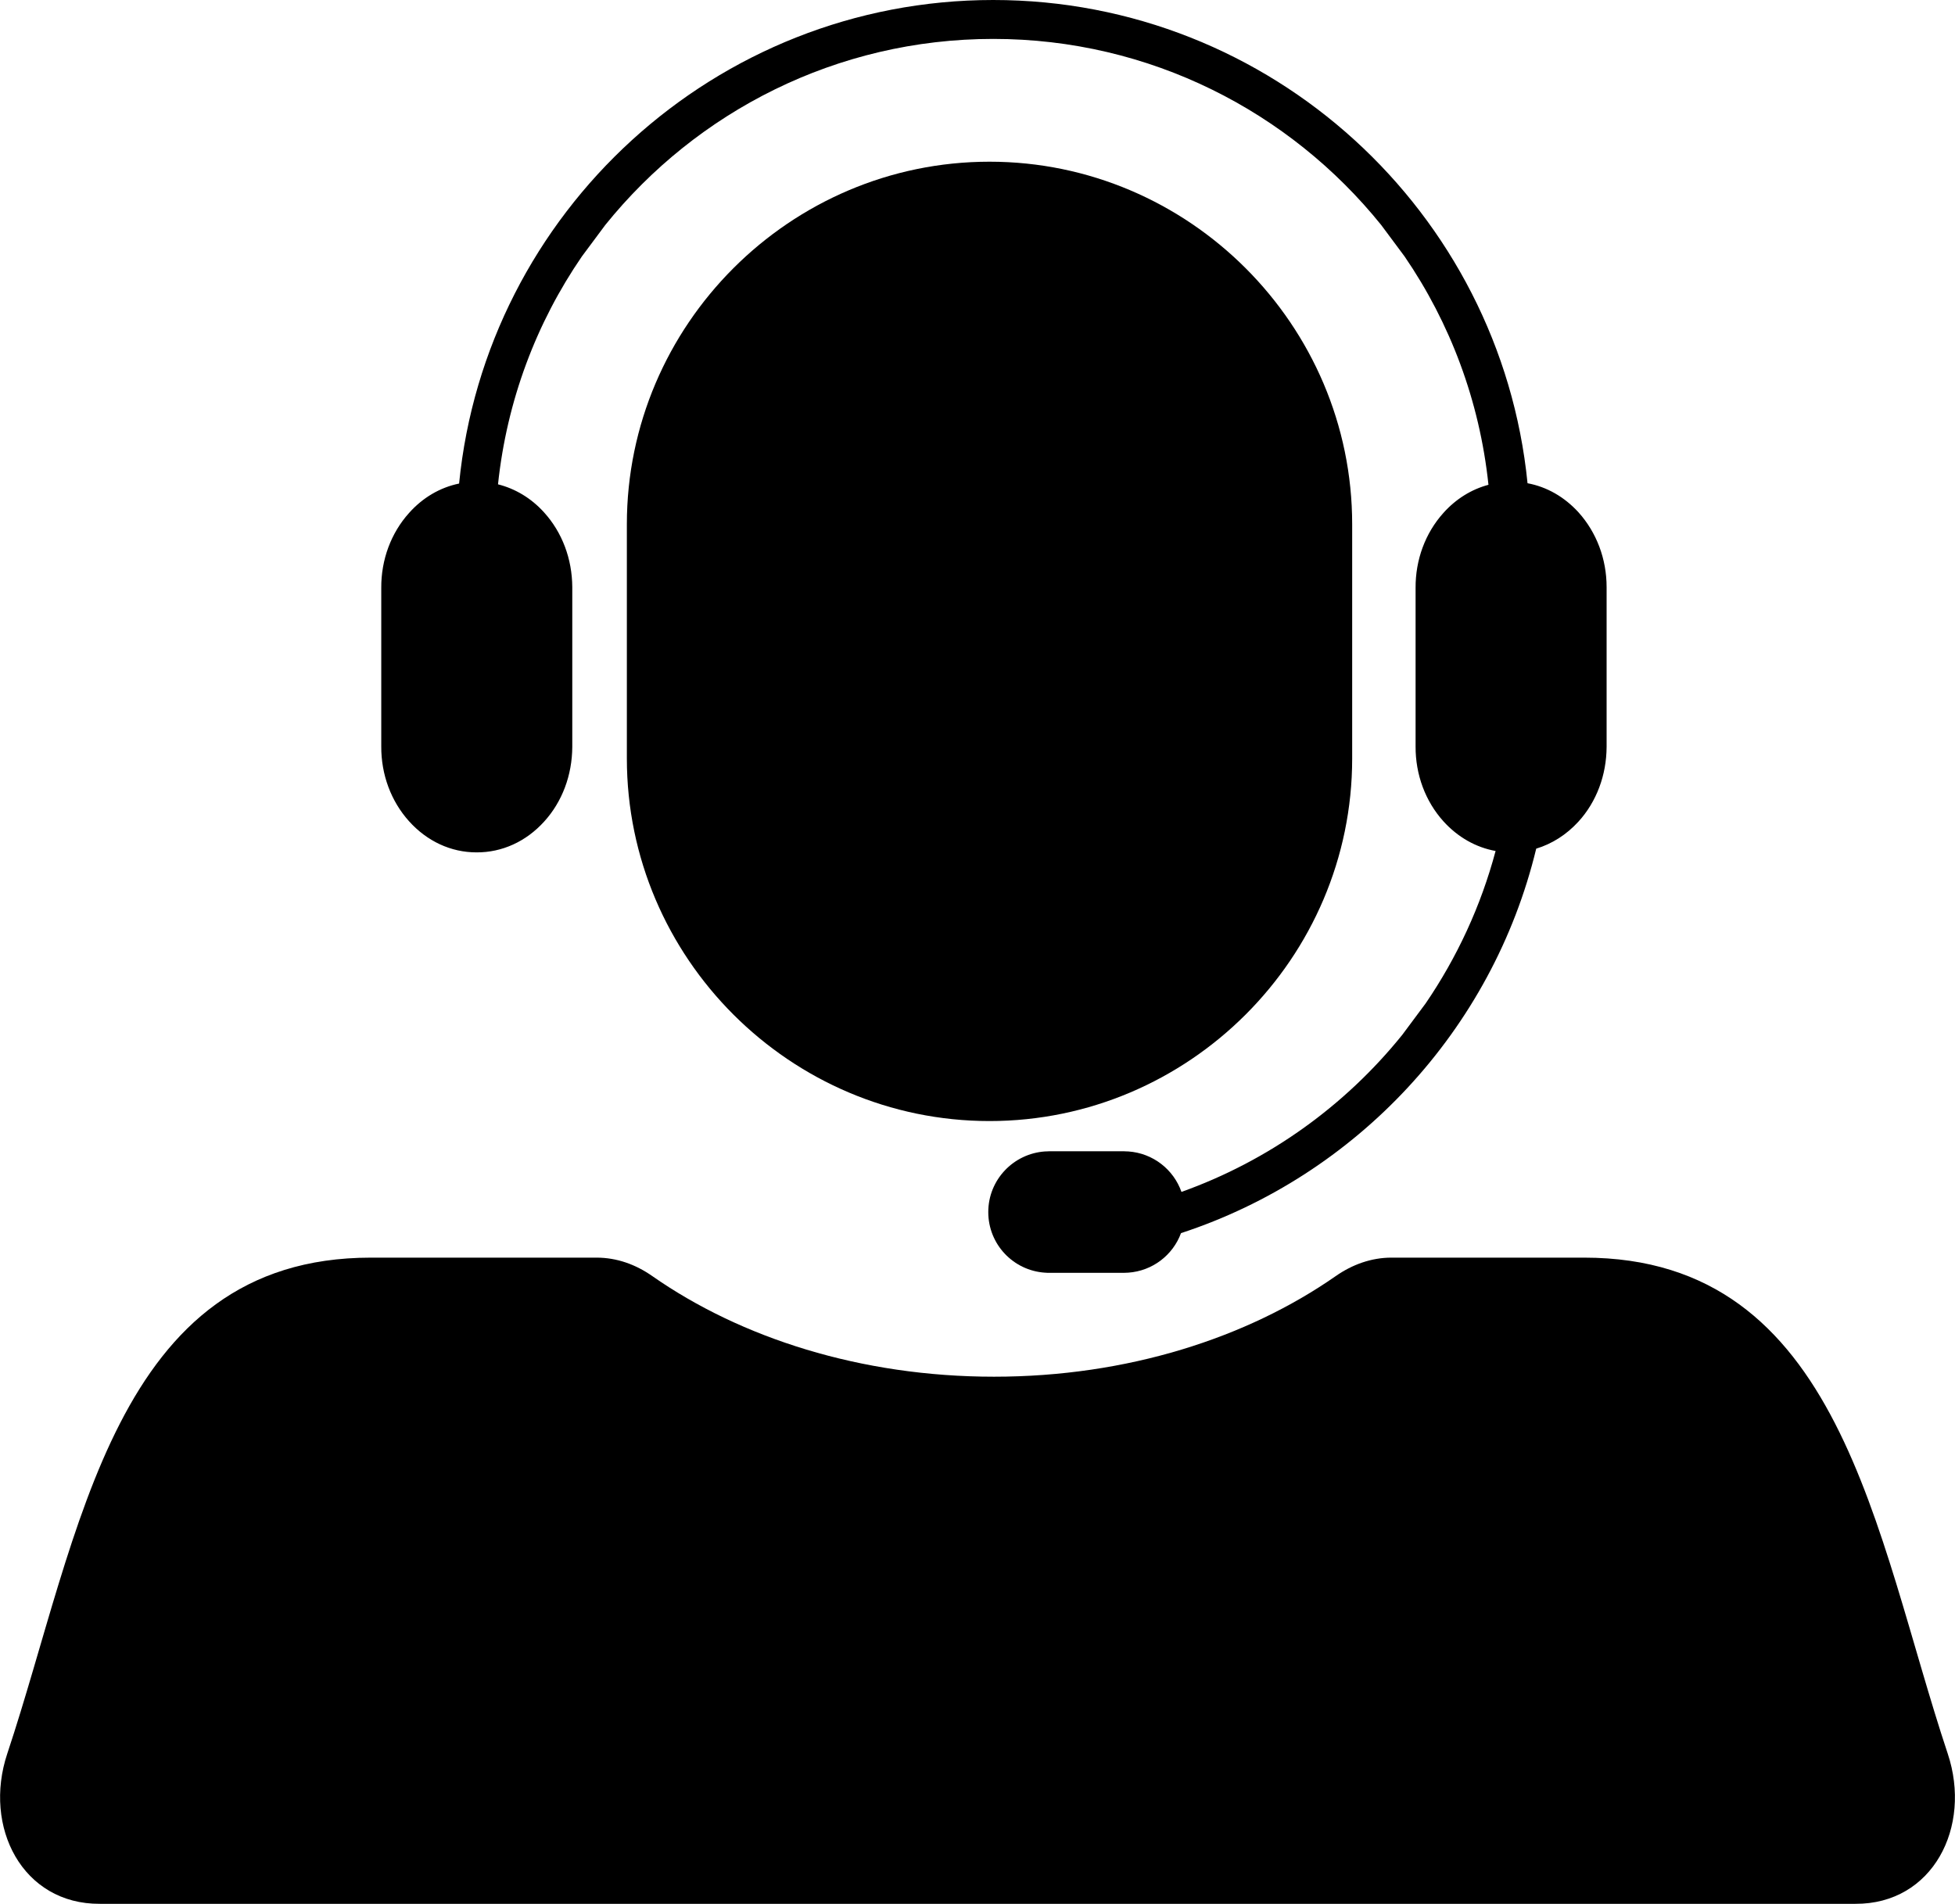
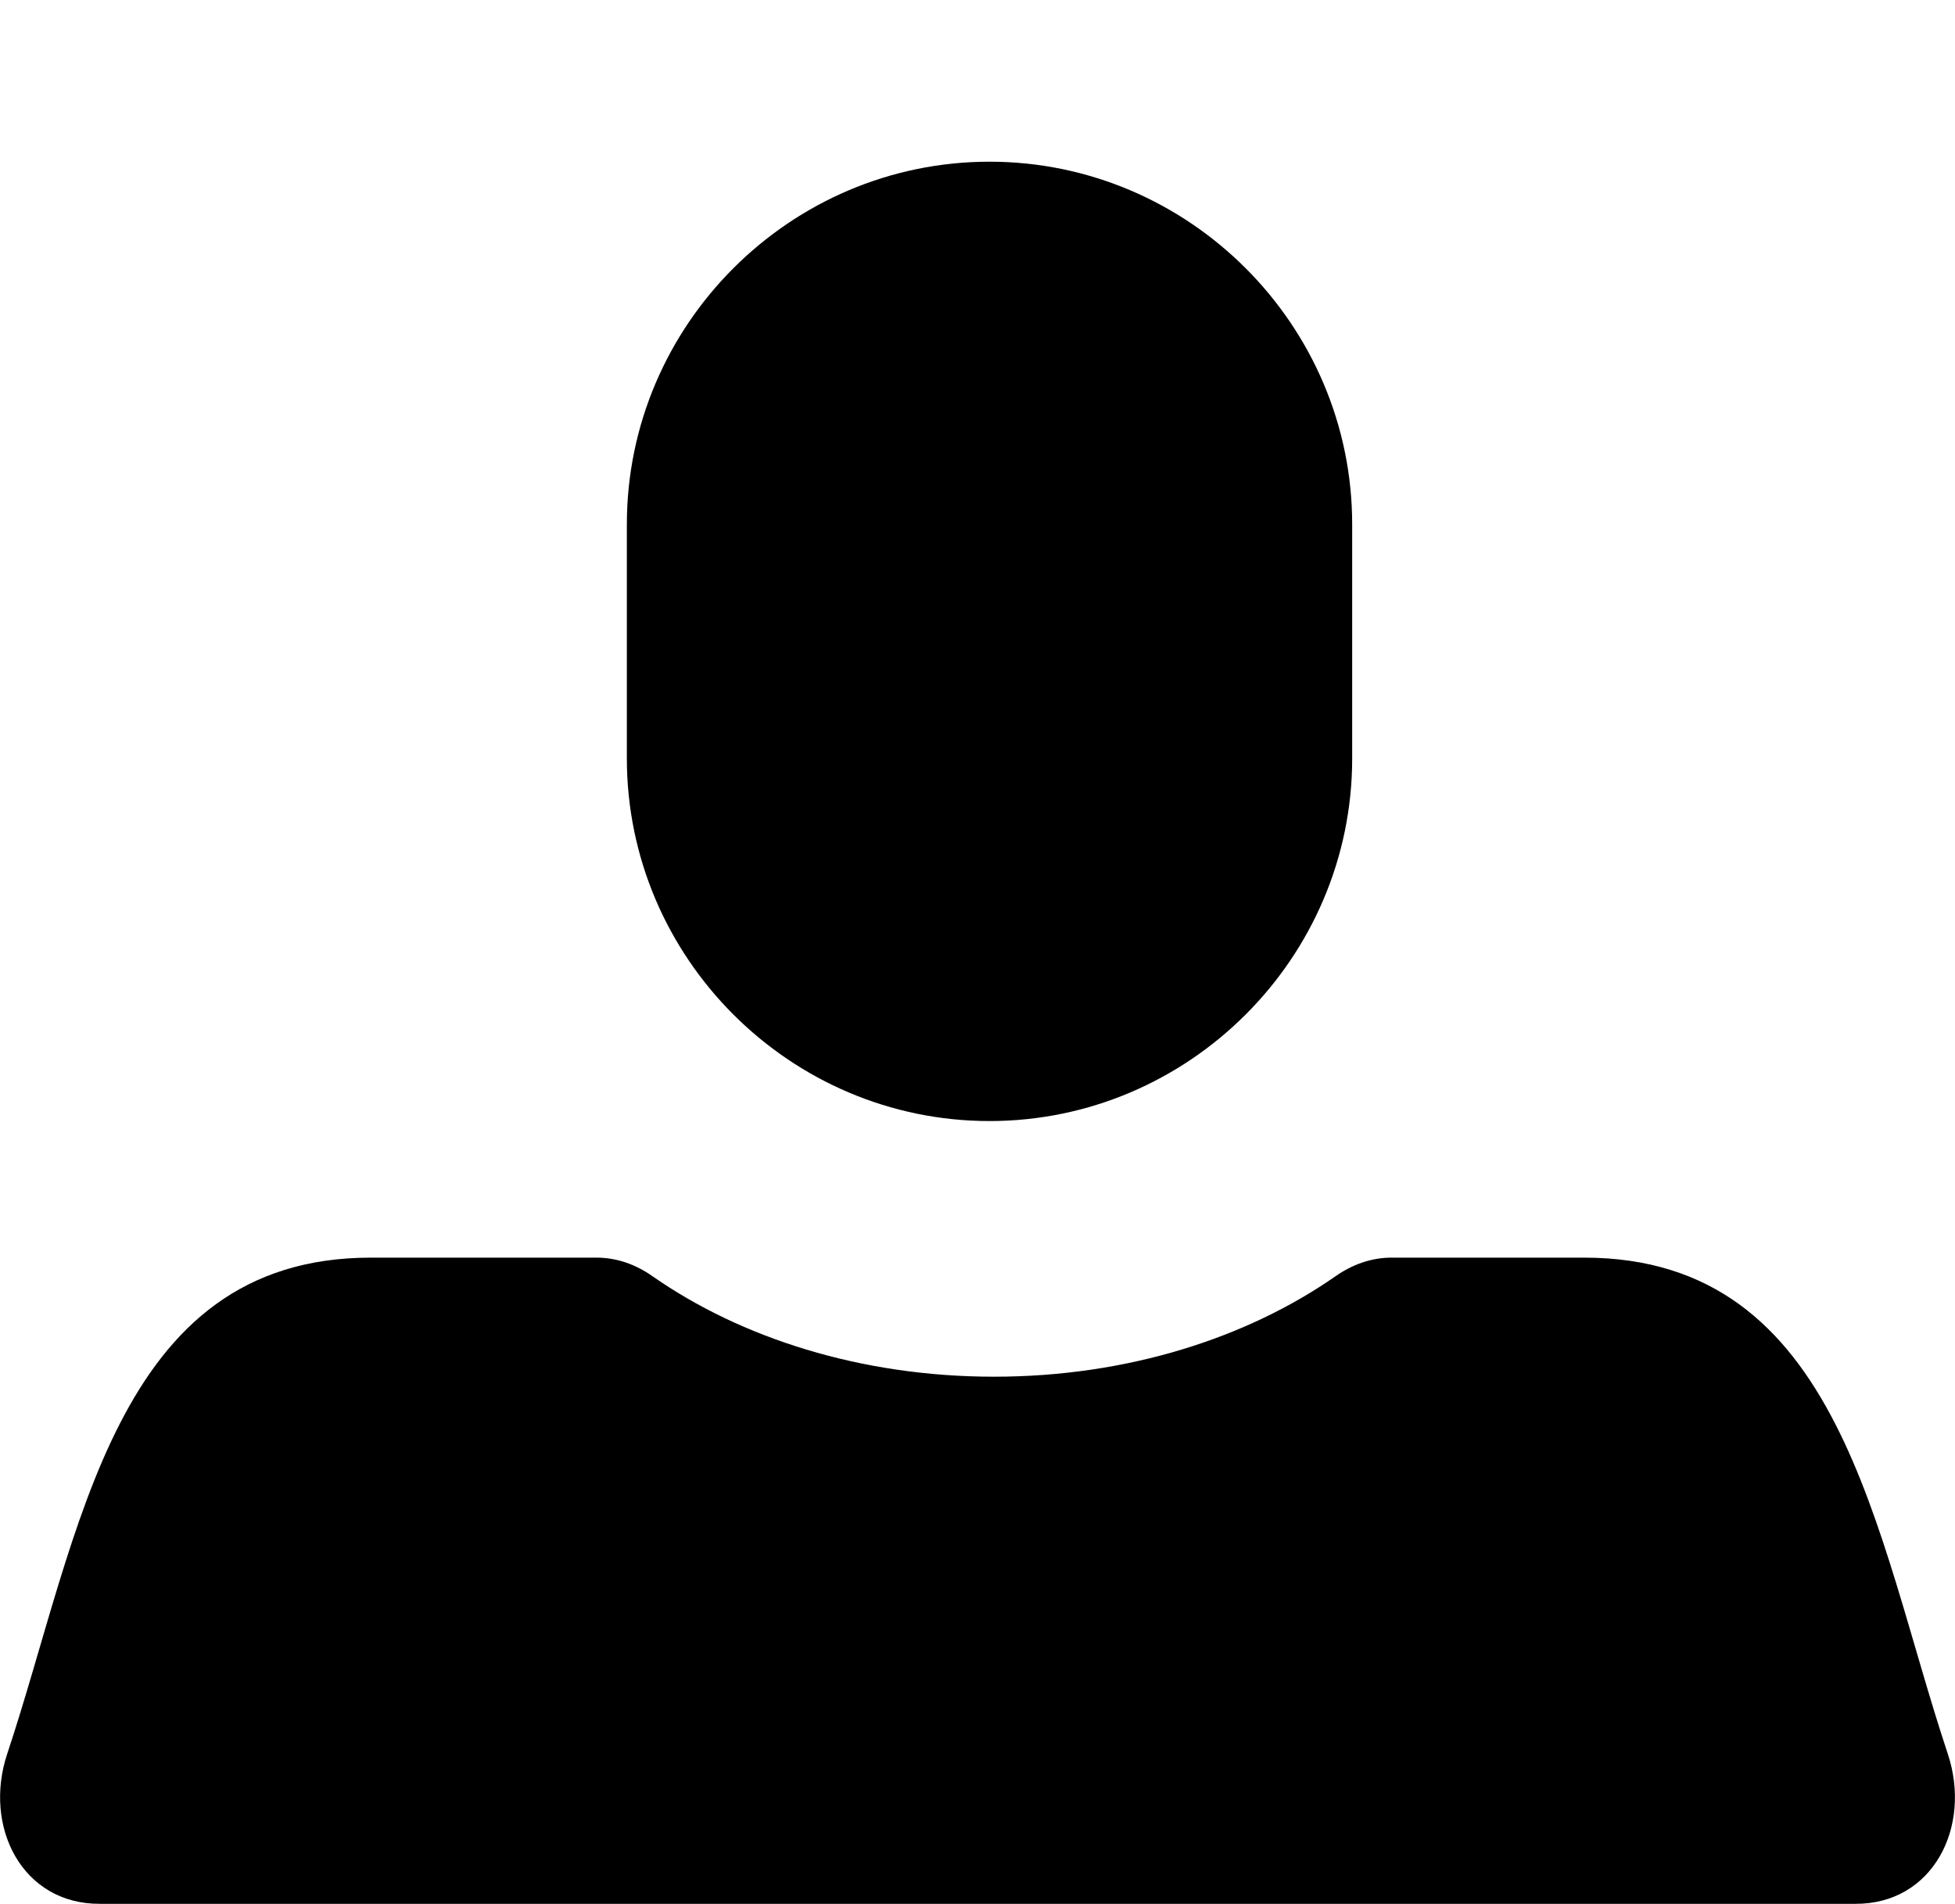
<svg xmlns="http://www.w3.org/2000/svg" viewBox="0 0 126.09 122.8" alt="Customer Service Representative">
  <title>Customer Service Representative</title>
  <path d="M63.82,72.31L63.82,72.31c-12.86,0-23.39-10.52-23.39-23.39V33.82c0-12.86,10.52-23.39,23.39-23.39h0  c12.86,0,23.39,10.52,23.39,23.39v15.11C87.21,61.79,76.68,72.31,63.82,72.31z" />
  <path d="M125.62,113.11c-4.71-14.15-6.86-31.99-23.45-31.99H89.74c-1.3,0-2.53,0.45-3.59,1.19  C80.43,86.3,72.7,88.8,64.11,88.8s-16.33-2.5-22.04-6.49c-1.07-0.75-2.29-1.19-3.59-1.19H23.92c-16.59,0-18.74,17.84-23.45,31.99  c-1.58,4.74,0.98,9.72,5.97,9.69h113.22C124.65,122.83,127.2,117.85,125.62,113.11z" />
-   <path d="M101.81,33.05c-0.91-1-2.05-1.65-3.29-1.88C96.78,13.69,81.99,0,64.06,0C46.13,0,31.34,13.7,29.61,31.19  c-1.22,0.25-2.34,0.9-3.23,1.9c-1.16,1.29-1.8,3.01-1.79,4.83v2.17v4.25v3.8c-0.01,1.82,0.63,3.54,1.79,4.83  c1.16,1.29,2.7,2.01,4.35,2.01c1.65,0.01,3.2-0.7,4.36-1.98c1.17-1.28,1.81-3,1.82-4.82v-3.66v-4.7v-1.95  c-0.01-1.82-0.65-3.53-1.82-4.82c-0.83-0.92-1.86-1.53-2.97-1.81c0.57-5.41,2.48-10.43,5.41-14.7l1.51-2.03  c5.89-7.31,14.92-12,25.02-12s19.13,4.69,25.02,12l1.51,2.03c2.93,4.28,4.84,9.31,5.41,14.73c-1.09,0.29-2.1,0.91-2.91,1.82  c-1.16,1.29-1.8,3.01-1.79,4.83v2.17v4.25v3.8c-0.01,1.82,0.63,3.54,1.79,4.83c0.93,1.03,2.1,1.69,3.37,1.92  c-0.95,3.56-2.49,6.87-4.51,9.83l-1.51,2.03c-3.69,4.58-8.61,8.12-14.24,10.13c-0.51-1.45-1.84-2.5-3.43-2.61c-0.01,0-0.03,0-0.04,0  c-0.07,0-0.15-0.01-0.22-0.01c-0.01,0-0.02,0-0.03,0c-0.01,0-0.02,0-0.02,0h-1H68.7h-0.99l-0.02,0c-0.01,0-0.02,0-0.03,0  c-0.08,0-0.15,0.01-0.22,0.01c-0.01,0-0.03,0-0.04,0c-2.04,0.14-3.66,1.83-3.66,3.91c0,2.08,1.61,3.77,3.65,3.91  c0.01,0,0.02,0,0.02,0c0.09,0.01,0.17,0.01,0.25,0.01c0.01,0,0.02,0,0.03,0l0.02,0h0.9h2.94h0.9c0,0,0.02,0,0.02,0  c0.01,0,0.02,0,0.03,0c0.08,0,0.16-0.01,0.24-0.01c0.01,0,0.02,0,0.02,0c1.58-0.11,2.89-1.14,3.41-2.55  c11.32-3.71,20.09-13.11,22.91-24.8c1.02-0.31,1.95-0.9,2.72-1.74c1.17-1.28,1.81-3,1.82-4.82v-3.66v-4.7v-1.95  C103.62,36.05,102.97,34.34,101.81,33.05z" />
</svg>